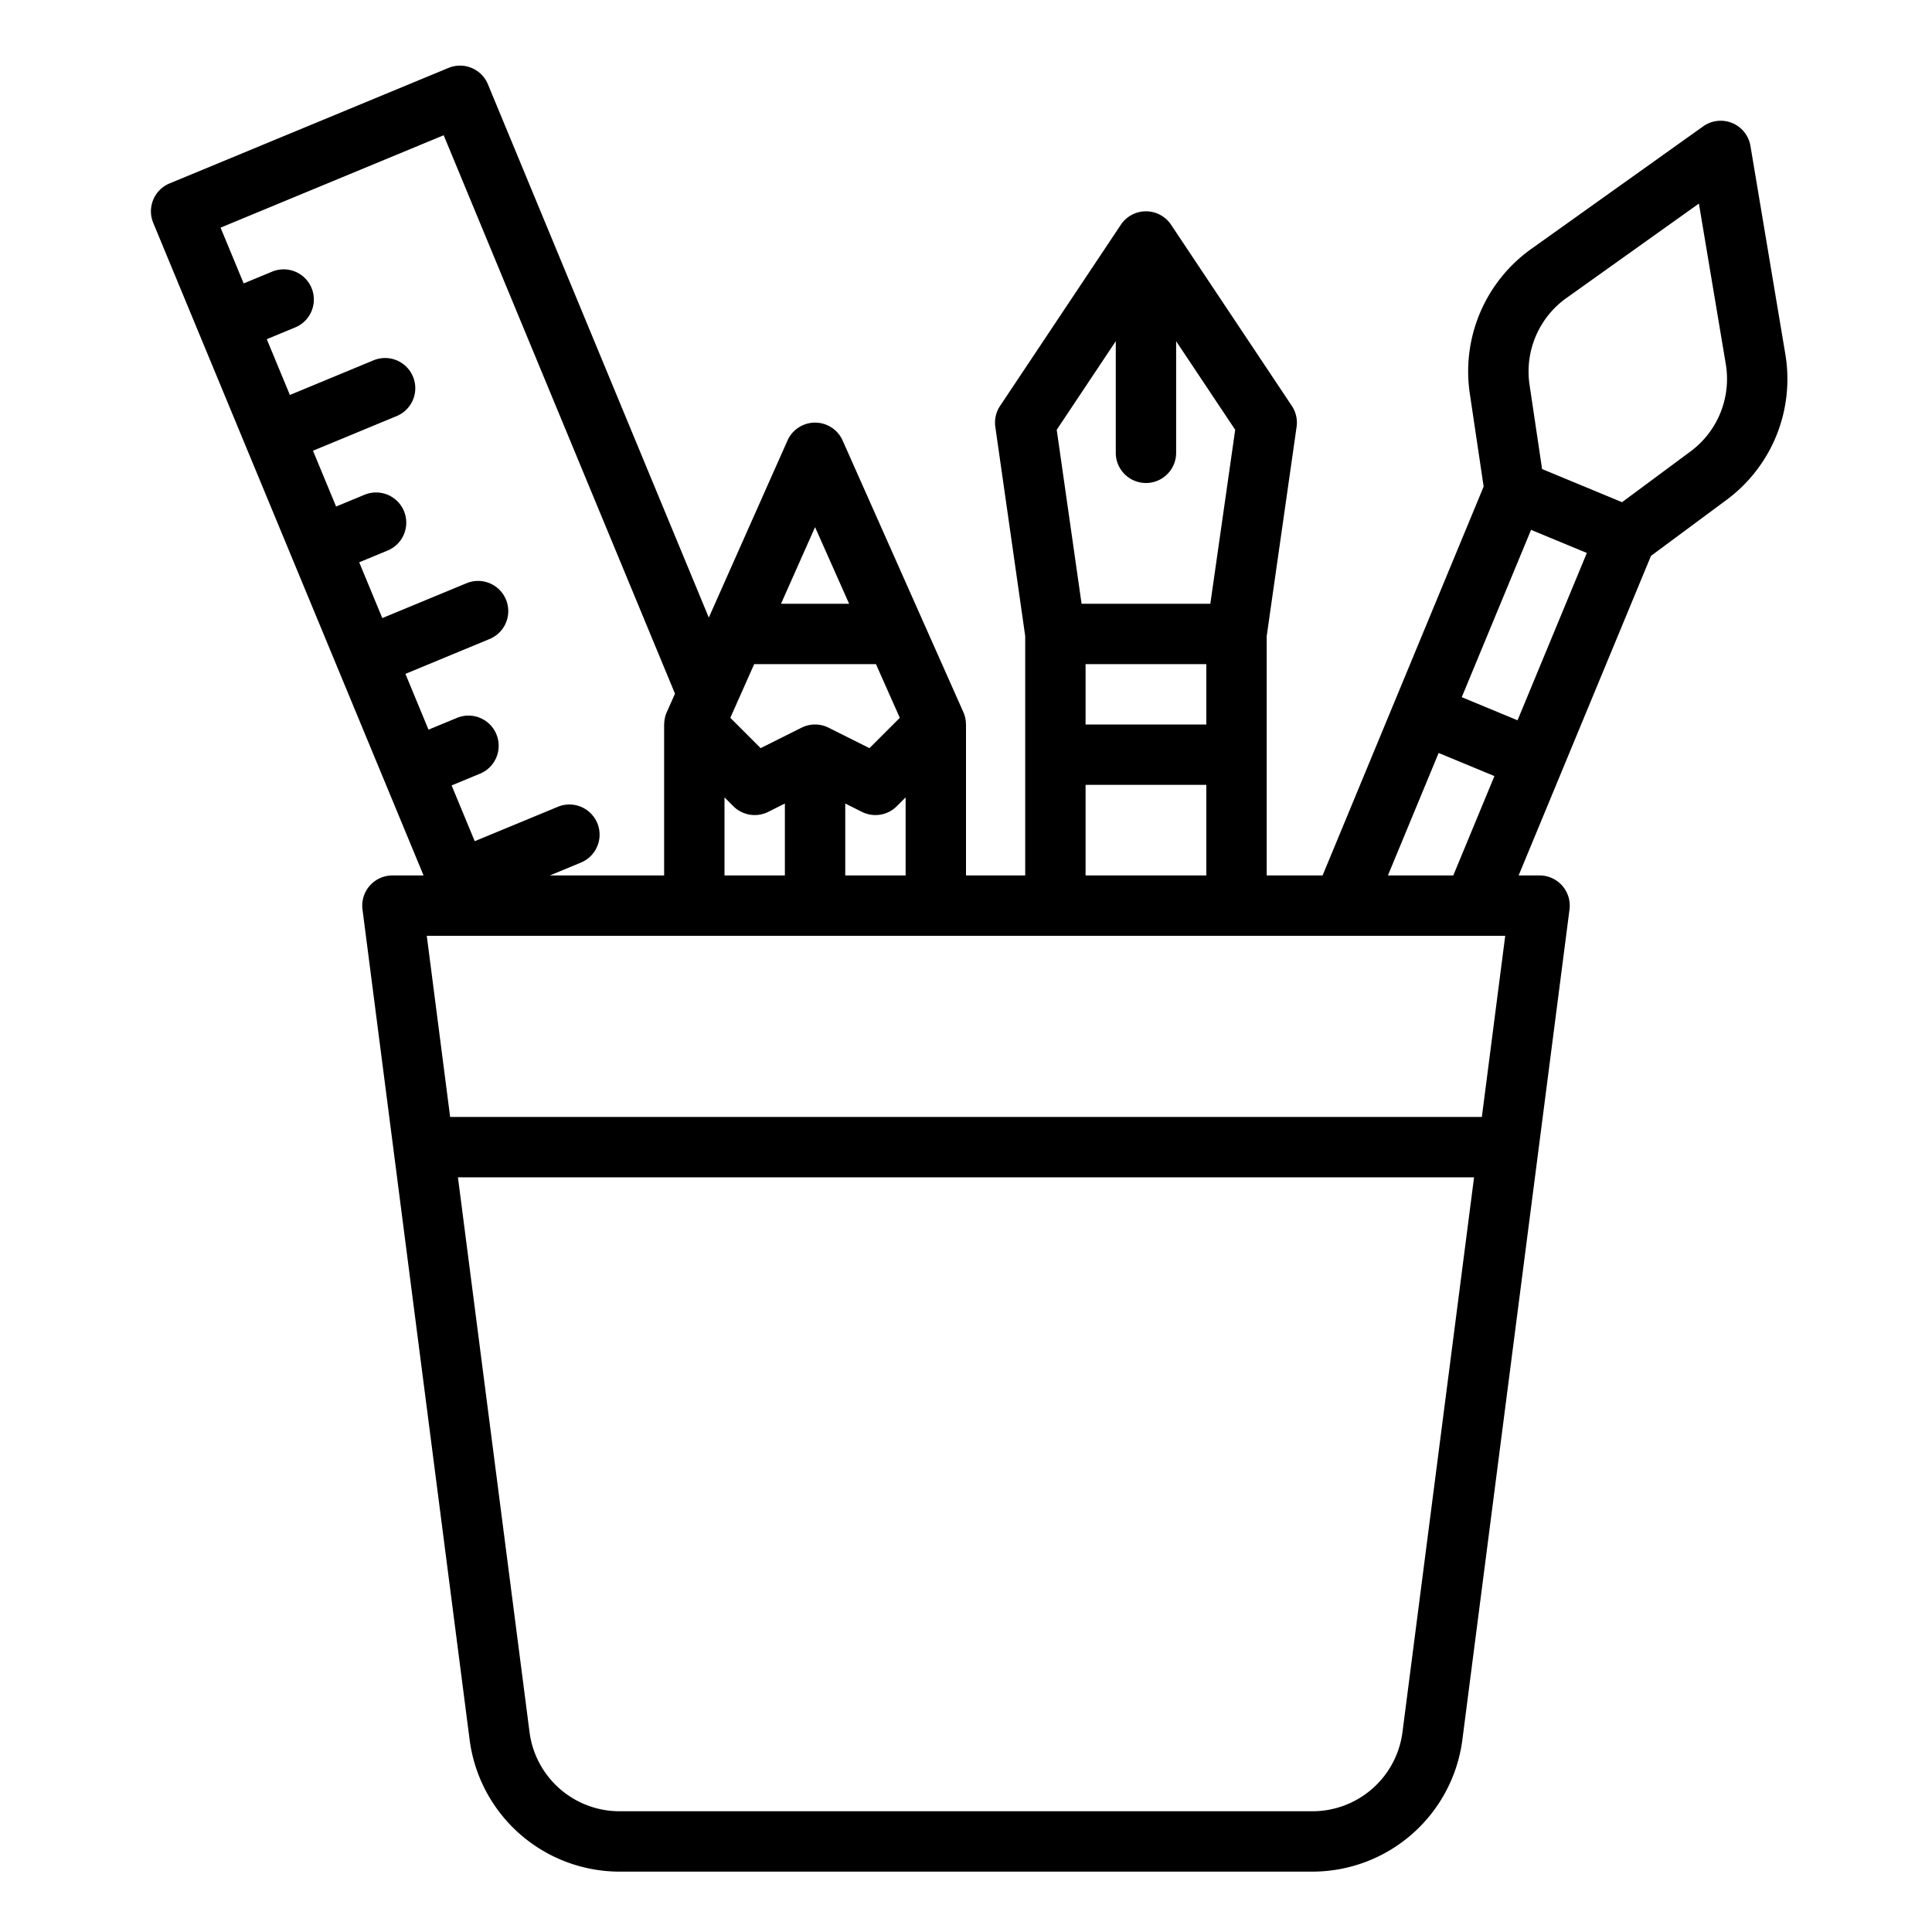
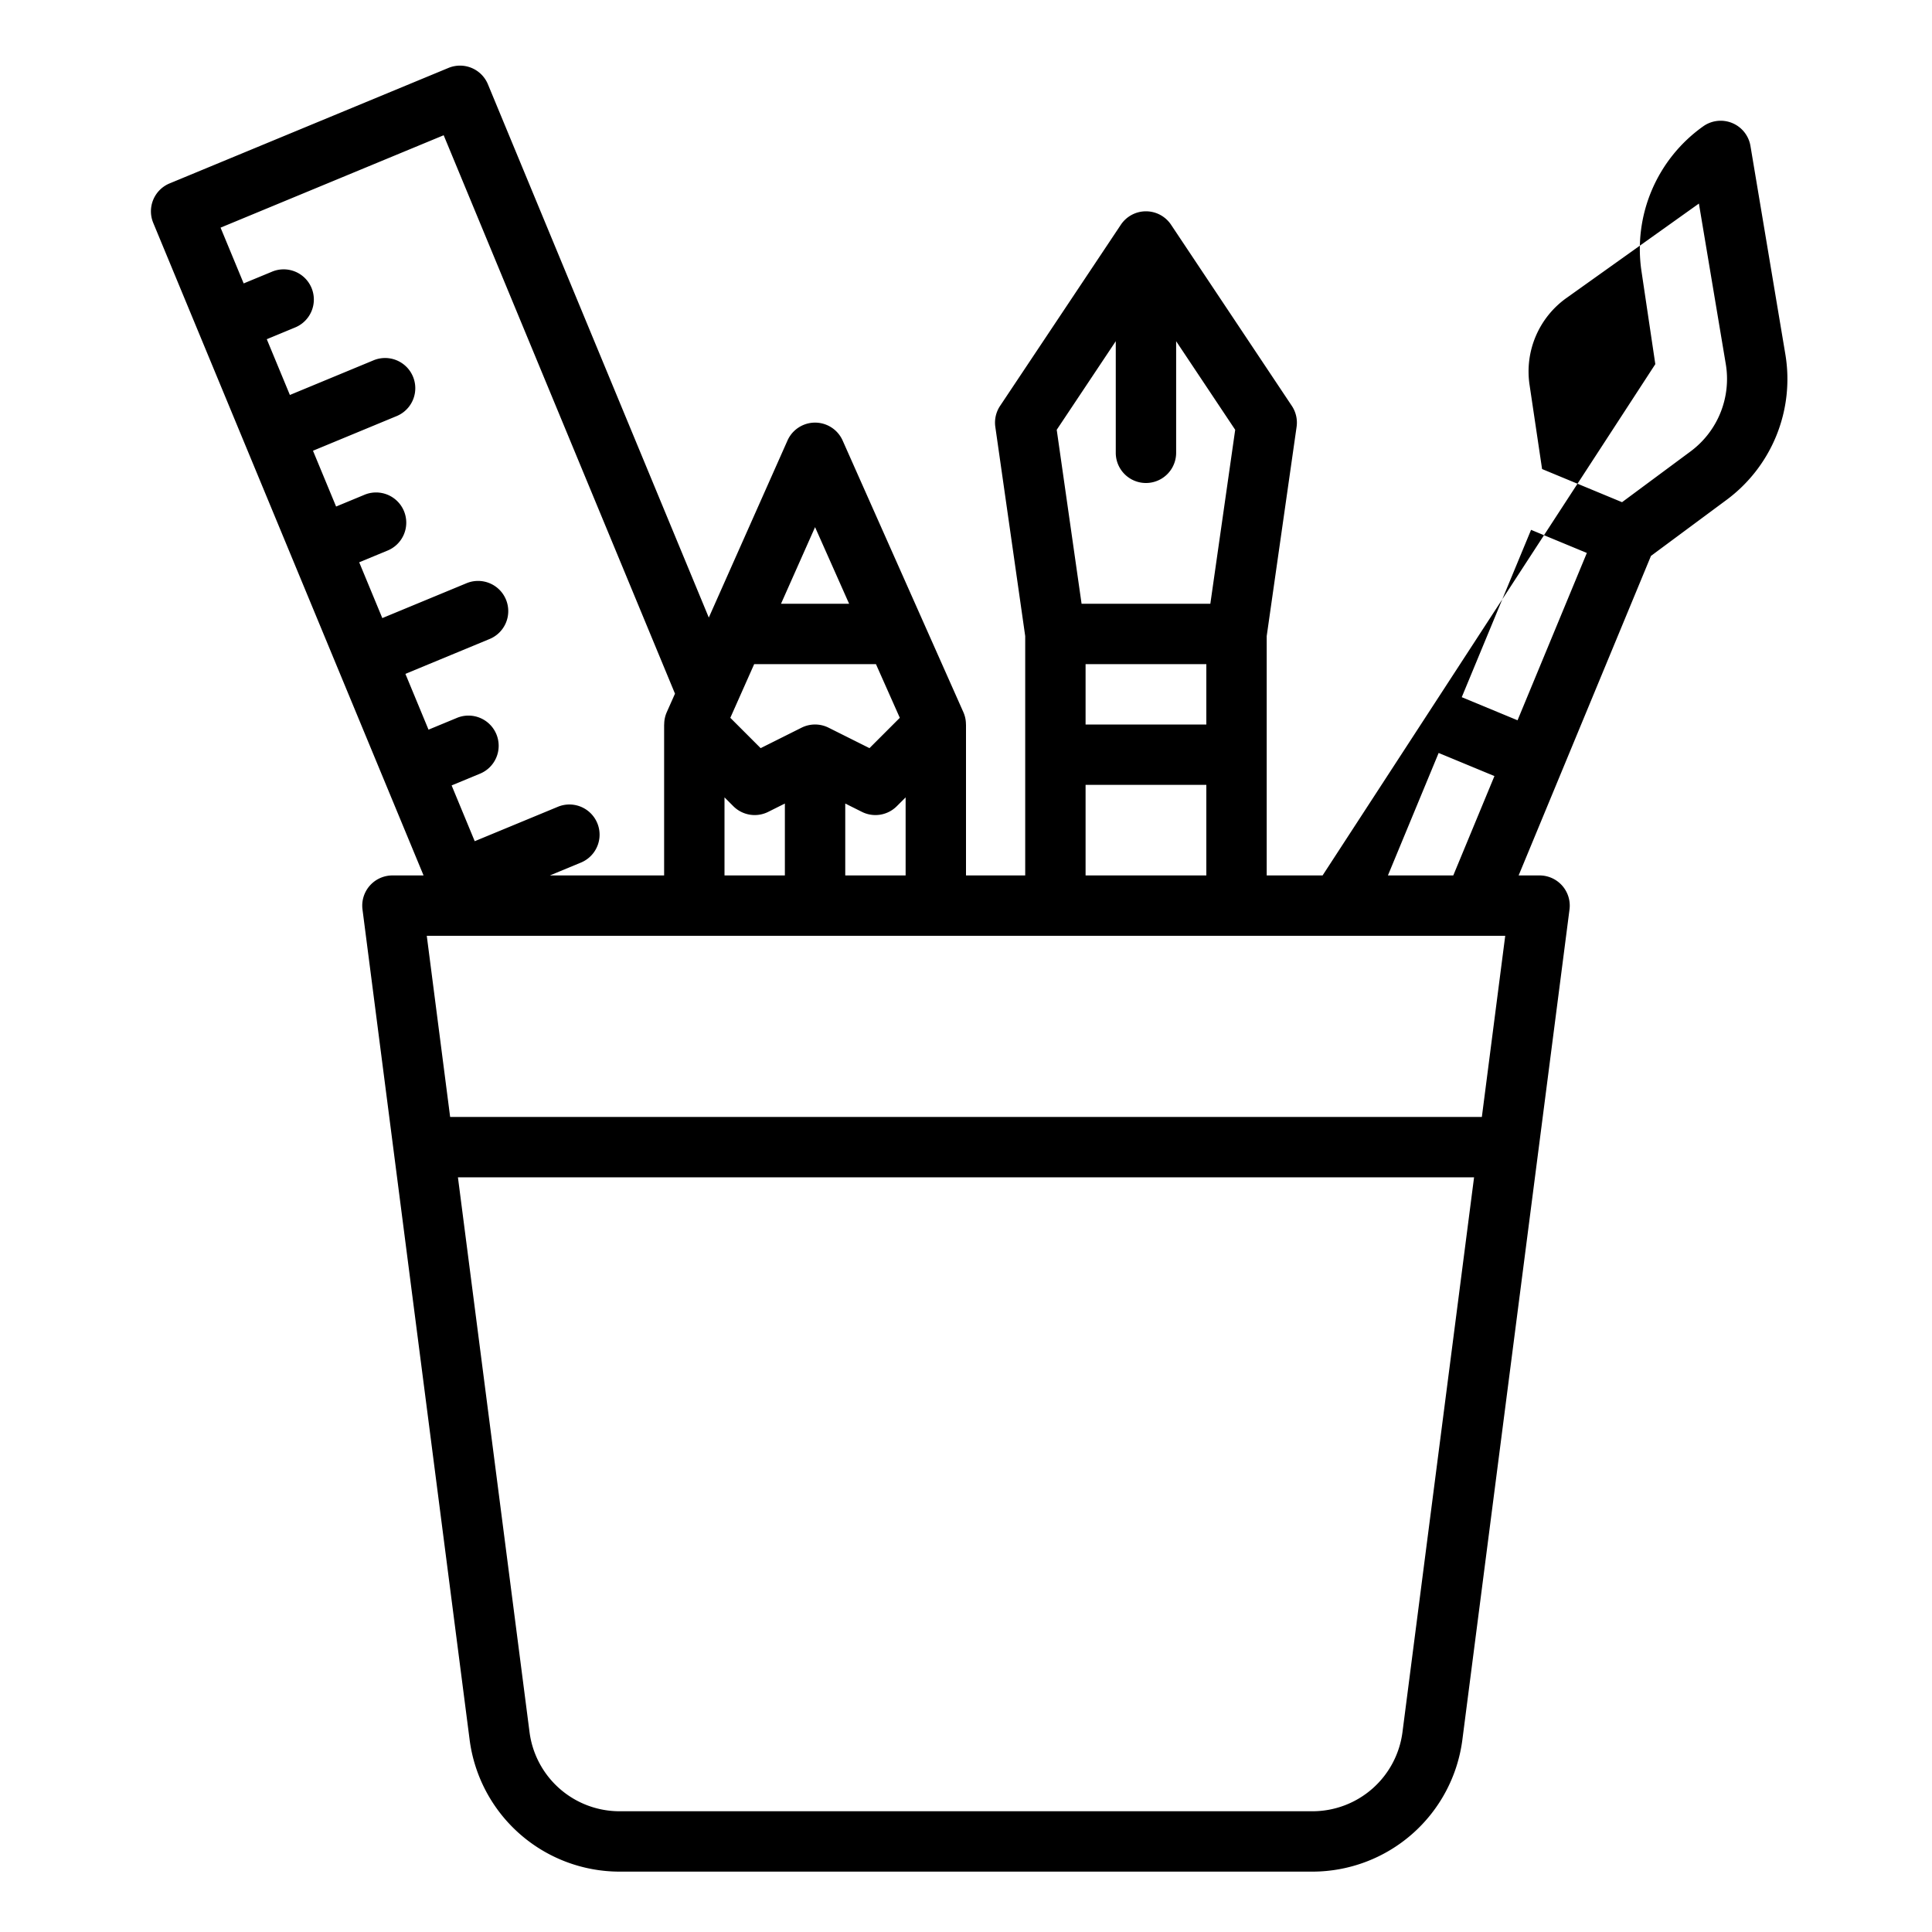
<svg xmlns="http://www.w3.org/2000/svg" id="Outline" viewBox="0 0 512 512" width="512" height="512">
-   <path d="M112.247,232H104a8,8,0,0,0-7.935,9.024l28.4,220.1A40.1,40.1,0,0,0,164.137,496H347.863a40.1,40.1,0,0,0,39.672-34.881l28.4-220.1A8,8,0,0,0,408,232h-5.547l35.071-84.682,19.959-14.791A39.843,39.843,0,0,0,473.12,93.789l-9.23-55.11a8,8,0,0,0-12.535-5.193L405.861,65.929a39.853,39.853,0,0,0-16.334,38.458l3.654,24.56L350.5,232H335.69V168.568l7.92-55.437a8,8,0,0,0-1.263-5.569l-32-48a8,8,0,0,0-13.313,0l-32,48a8,8,0,0,0-1.263,5.569l7.919,55.437V232H256V192h-.016a7.968,7.968,0,0,0-.673-3.25l-32-72a8,8,0,0,0-14.622,0L187.84,163.662,129.3,22.329A8,8,0,0,0,118.849,18L44.938,48.609a8,8,0,0,0-4.329,10.453ZM192,211.313l2.343,2.343a8,8,0,0,0,9.235,1.5L208,212.944V232H192ZM398.9,248l-6.193,48H119.292L113.1,248ZM371.666,459.071A24.056,24.056,0,0,1,347.863,480H164.137a24.056,24.056,0,0,1-23.8-20.929L121.357,312H390.643Zm30.5-268.188L387.38,184.76l18.369-44.346,14.78,6.125Zm12.99-111.929,35.071-25.009,7.115,42.482a23.913,23.913,0,0,1-9.383,23.245l-18.1,13.413L408.667,124.3l-3.313-22.27A23.916,23.916,0,0,1,415.154,78.954Zm-33.9,120.588,14.784,6.124L385.134,232H367.812ZM319.69,176v16h-32V176Zm-24-85.577V120a8,8,0,0,0,16,0V90.422L327.339,113.9,320.752,160H286.629l-6.587-46.1ZM287.69,208h32v24h-32ZM224,232V212.944l4.422,2.211a8,8,0,0,0,9.235-1.5L240,211.313V232Zm6.42-33.734-10.842-5.422a8.006,8.006,0,0,0-7.156,0l-10.842,5.422-8.038-8.038L199.866,176h32.268l6.324,14.228ZM216,139.7l9.023,20.3H206.977ZM117.58,35.842l61.3,147.989-2.187,4.919a7.968,7.968,0,0,0-.673,3.25H176v40H145.724l8.376-3.47a8,8,0,0,0-6.12-14.78l-22.174,9.176-6.122-14.78,7.386-3.056a8,8,0,1,0-6.12-14.78l-7.388,3.057-6.125-14.784L129.61,169.4a8,8,0,1,0-6.12-14.78L101.315,163.8l-6.124-14.785,7.389-3.058a8,8,0,1,0-6.12-14.78l-7.39,3.061-6.126-14.787,22.176-9.184a8,8,0,1,0-6.13-14.78l-22.168,9.184L70.7,89.894,78.09,86.83a8,8,0,1,0-6.12-14.78l-7.395,3.058L58.453,60.33Z" />
+   <path d="M112.247,232H104a8,8,0,0,0-7.935,9.024l28.4,220.1A40.1,40.1,0,0,0,164.137,496H347.863a40.1,40.1,0,0,0,39.672-34.881l28.4-220.1A8,8,0,0,0,408,232h-5.547l35.071-84.682,19.959-14.791A39.843,39.843,0,0,0,473.12,93.789l-9.23-55.11a8,8,0,0,0-12.535-5.193a39.853,39.853,0,0,0-16.334,38.458l3.654,24.56L350.5,232H335.69V168.568l7.92-55.437a8,8,0,0,0-1.263-5.569l-32-48a8,8,0,0,0-13.313,0l-32,48a8,8,0,0,0-1.263,5.569l7.919,55.437V232H256V192h-.016a7.968,7.968,0,0,0-.673-3.25l-32-72a8,8,0,0,0-14.622,0L187.84,163.662,129.3,22.329A8,8,0,0,0,118.849,18L44.938,48.609a8,8,0,0,0-4.329,10.453ZM192,211.313l2.343,2.343a8,8,0,0,0,9.235,1.5L208,212.944V232H192ZM398.9,248l-6.193,48H119.292L113.1,248ZM371.666,459.071A24.056,24.056,0,0,1,347.863,480H164.137a24.056,24.056,0,0,1-23.8-20.929L121.357,312H390.643Zm30.5-268.188L387.38,184.76l18.369-44.346,14.78,6.125Zm12.99-111.929,35.071-25.009,7.115,42.482a23.913,23.913,0,0,1-9.383,23.245l-18.1,13.413L408.667,124.3l-3.313-22.27A23.916,23.916,0,0,1,415.154,78.954Zm-33.9,120.588,14.784,6.124L385.134,232H367.812ZM319.69,176v16h-32V176Zm-24-85.577V120a8,8,0,0,0,16,0V90.422L327.339,113.9,320.752,160H286.629l-6.587-46.1ZM287.69,208h32v24h-32ZM224,232V212.944l4.422,2.211a8,8,0,0,0,9.235-1.5L240,211.313V232Zm6.42-33.734-10.842-5.422a8.006,8.006,0,0,0-7.156,0l-10.842,5.422-8.038-8.038L199.866,176h32.268l6.324,14.228ZM216,139.7l9.023,20.3H206.977ZM117.58,35.842l61.3,147.989-2.187,4.919a7.968,7.968,0,0,0-.673,3.25H176v40H145.724l8.376-3.47a8,8,0,0,0-6.12-14.78l-22.174,9.176-6.122-14.78,7.386-3.056a8,8,0,1,0-6.12-14.78l-7.388,3.057-6.125-14.784L129.61,169.4a8,8,0,1,0-6.12-14.78L101.315,163.8l-6.124-14.785,7.389-3.058a8,8,0,1,0-6.12-14.78l-7.39,3.061-6.126-14.787,22.176-9.184a8,8,0,1,0-6.13-14.78l-22.168,9.184L70.7,89.894,78.09,86.83a8,8,0,1,0-6.12-14.78l-7.395,3.058L58.453,60.33Z" />
</svg>